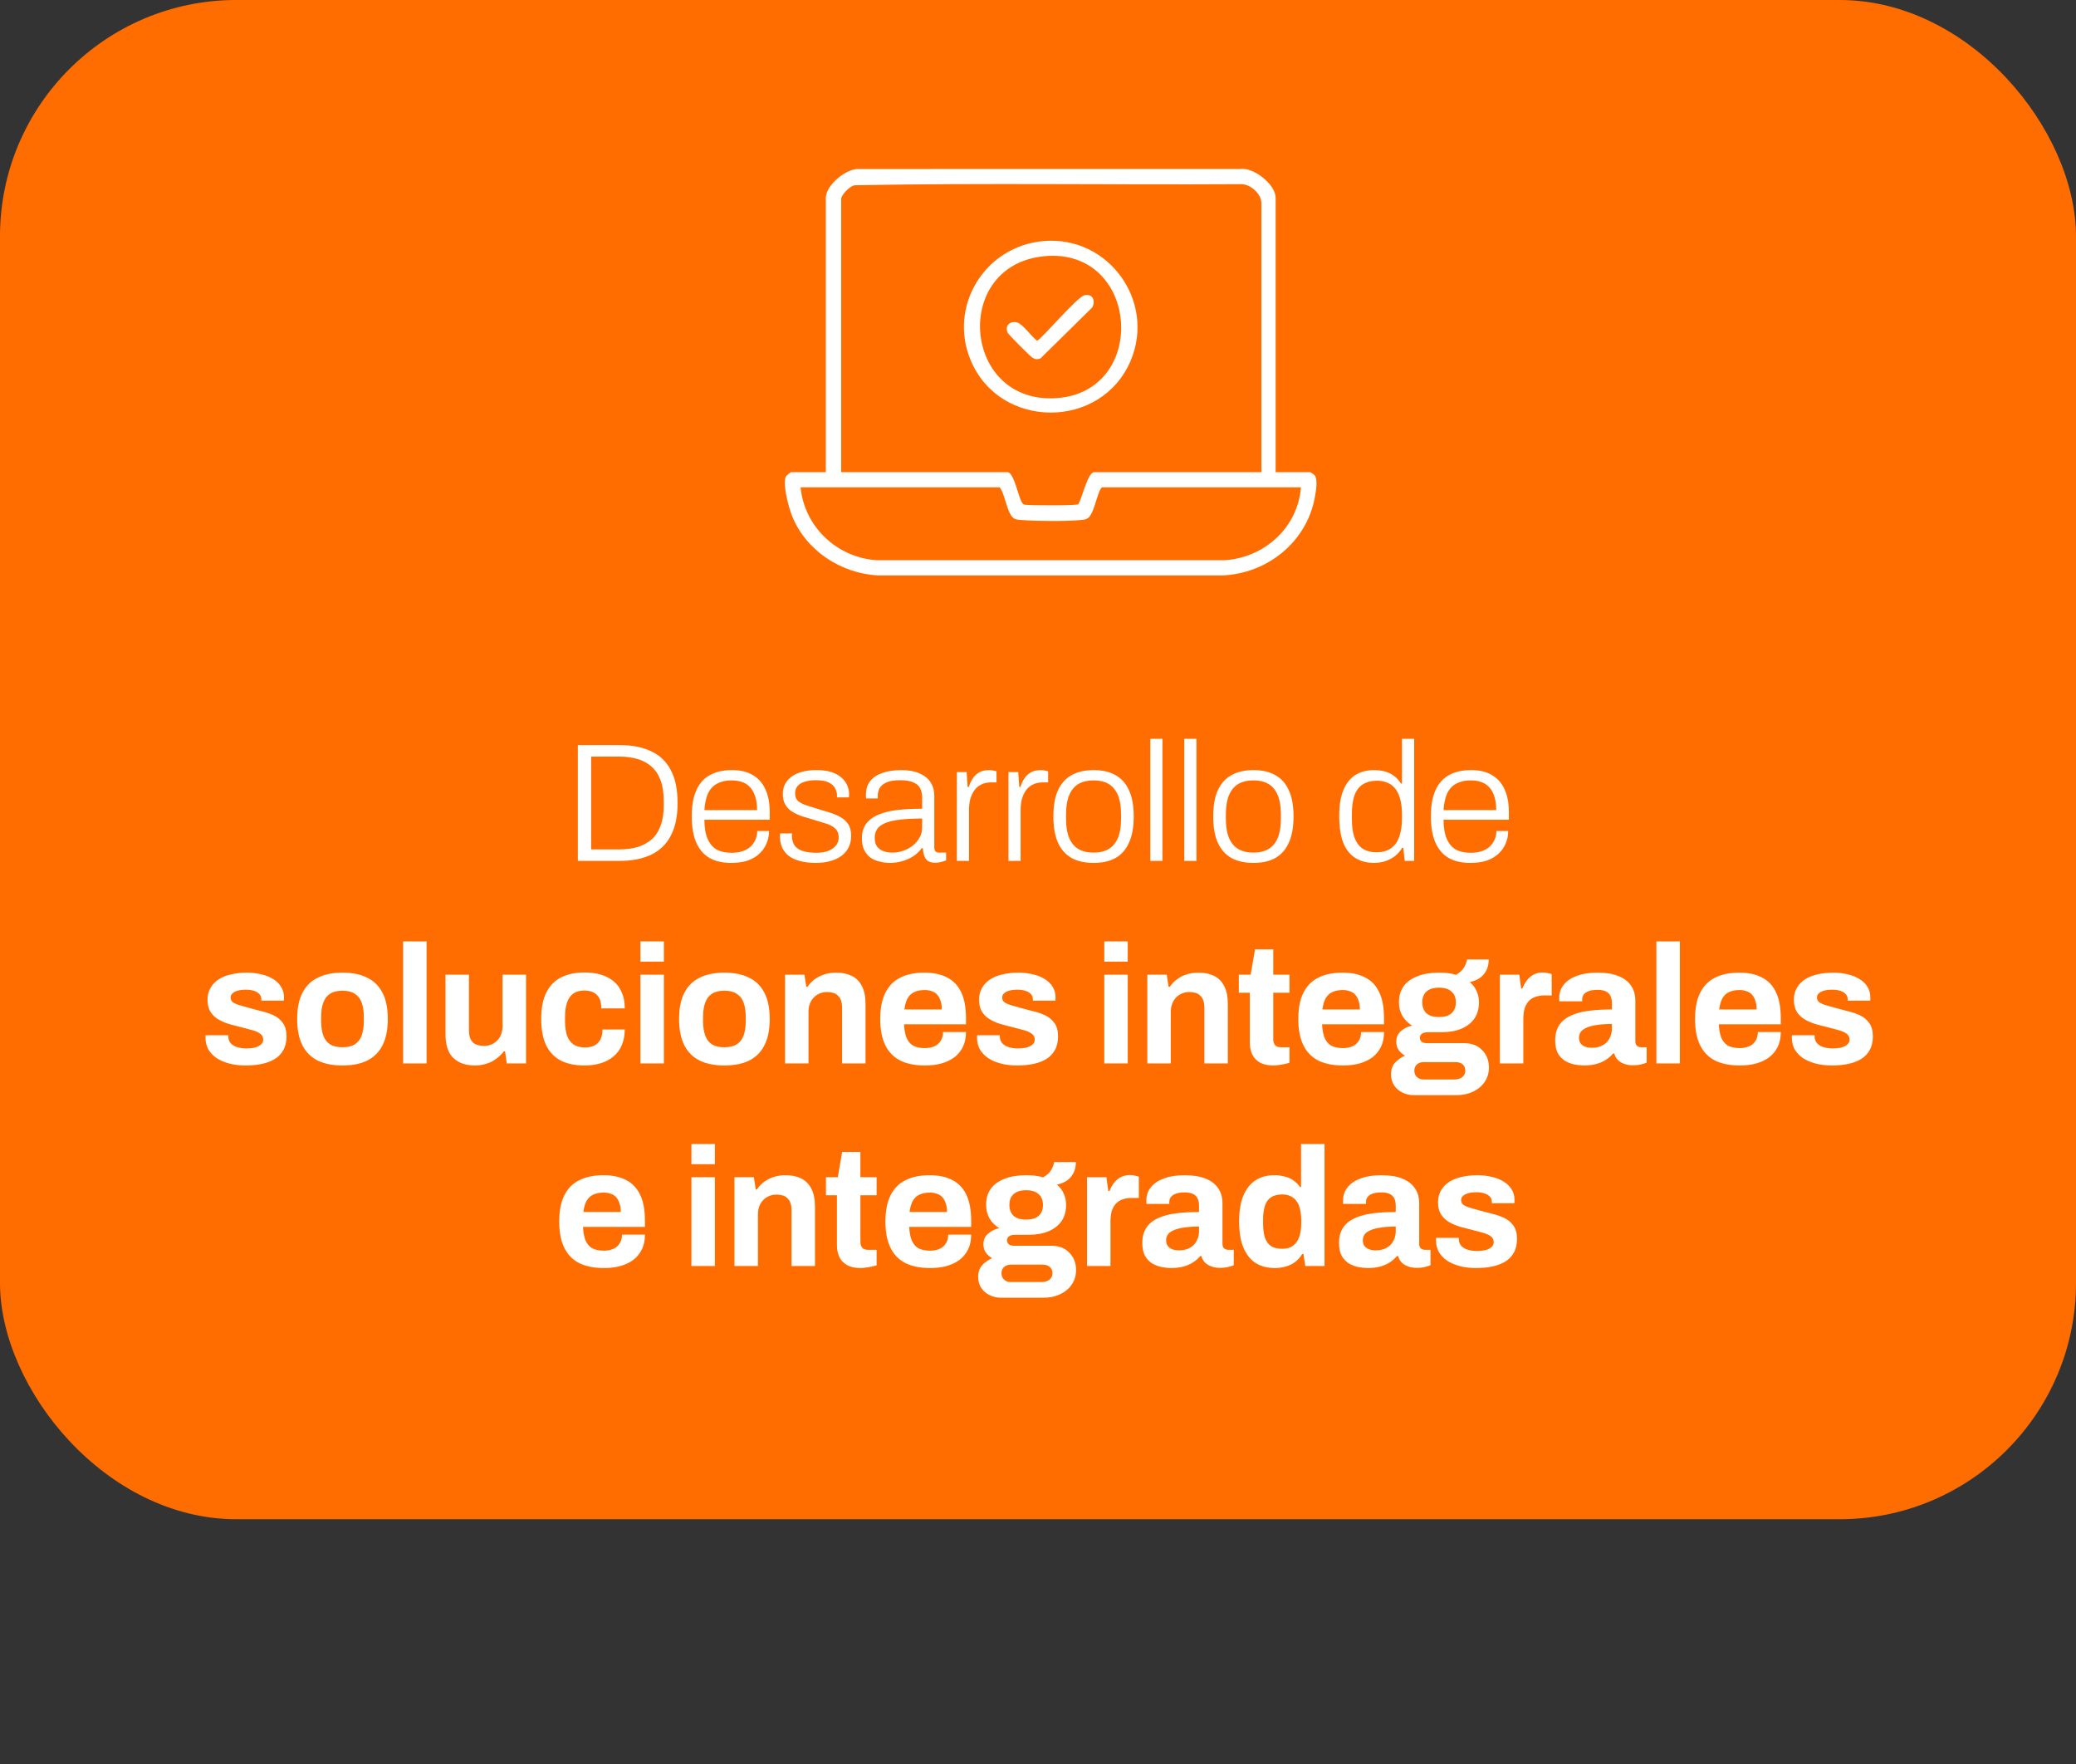
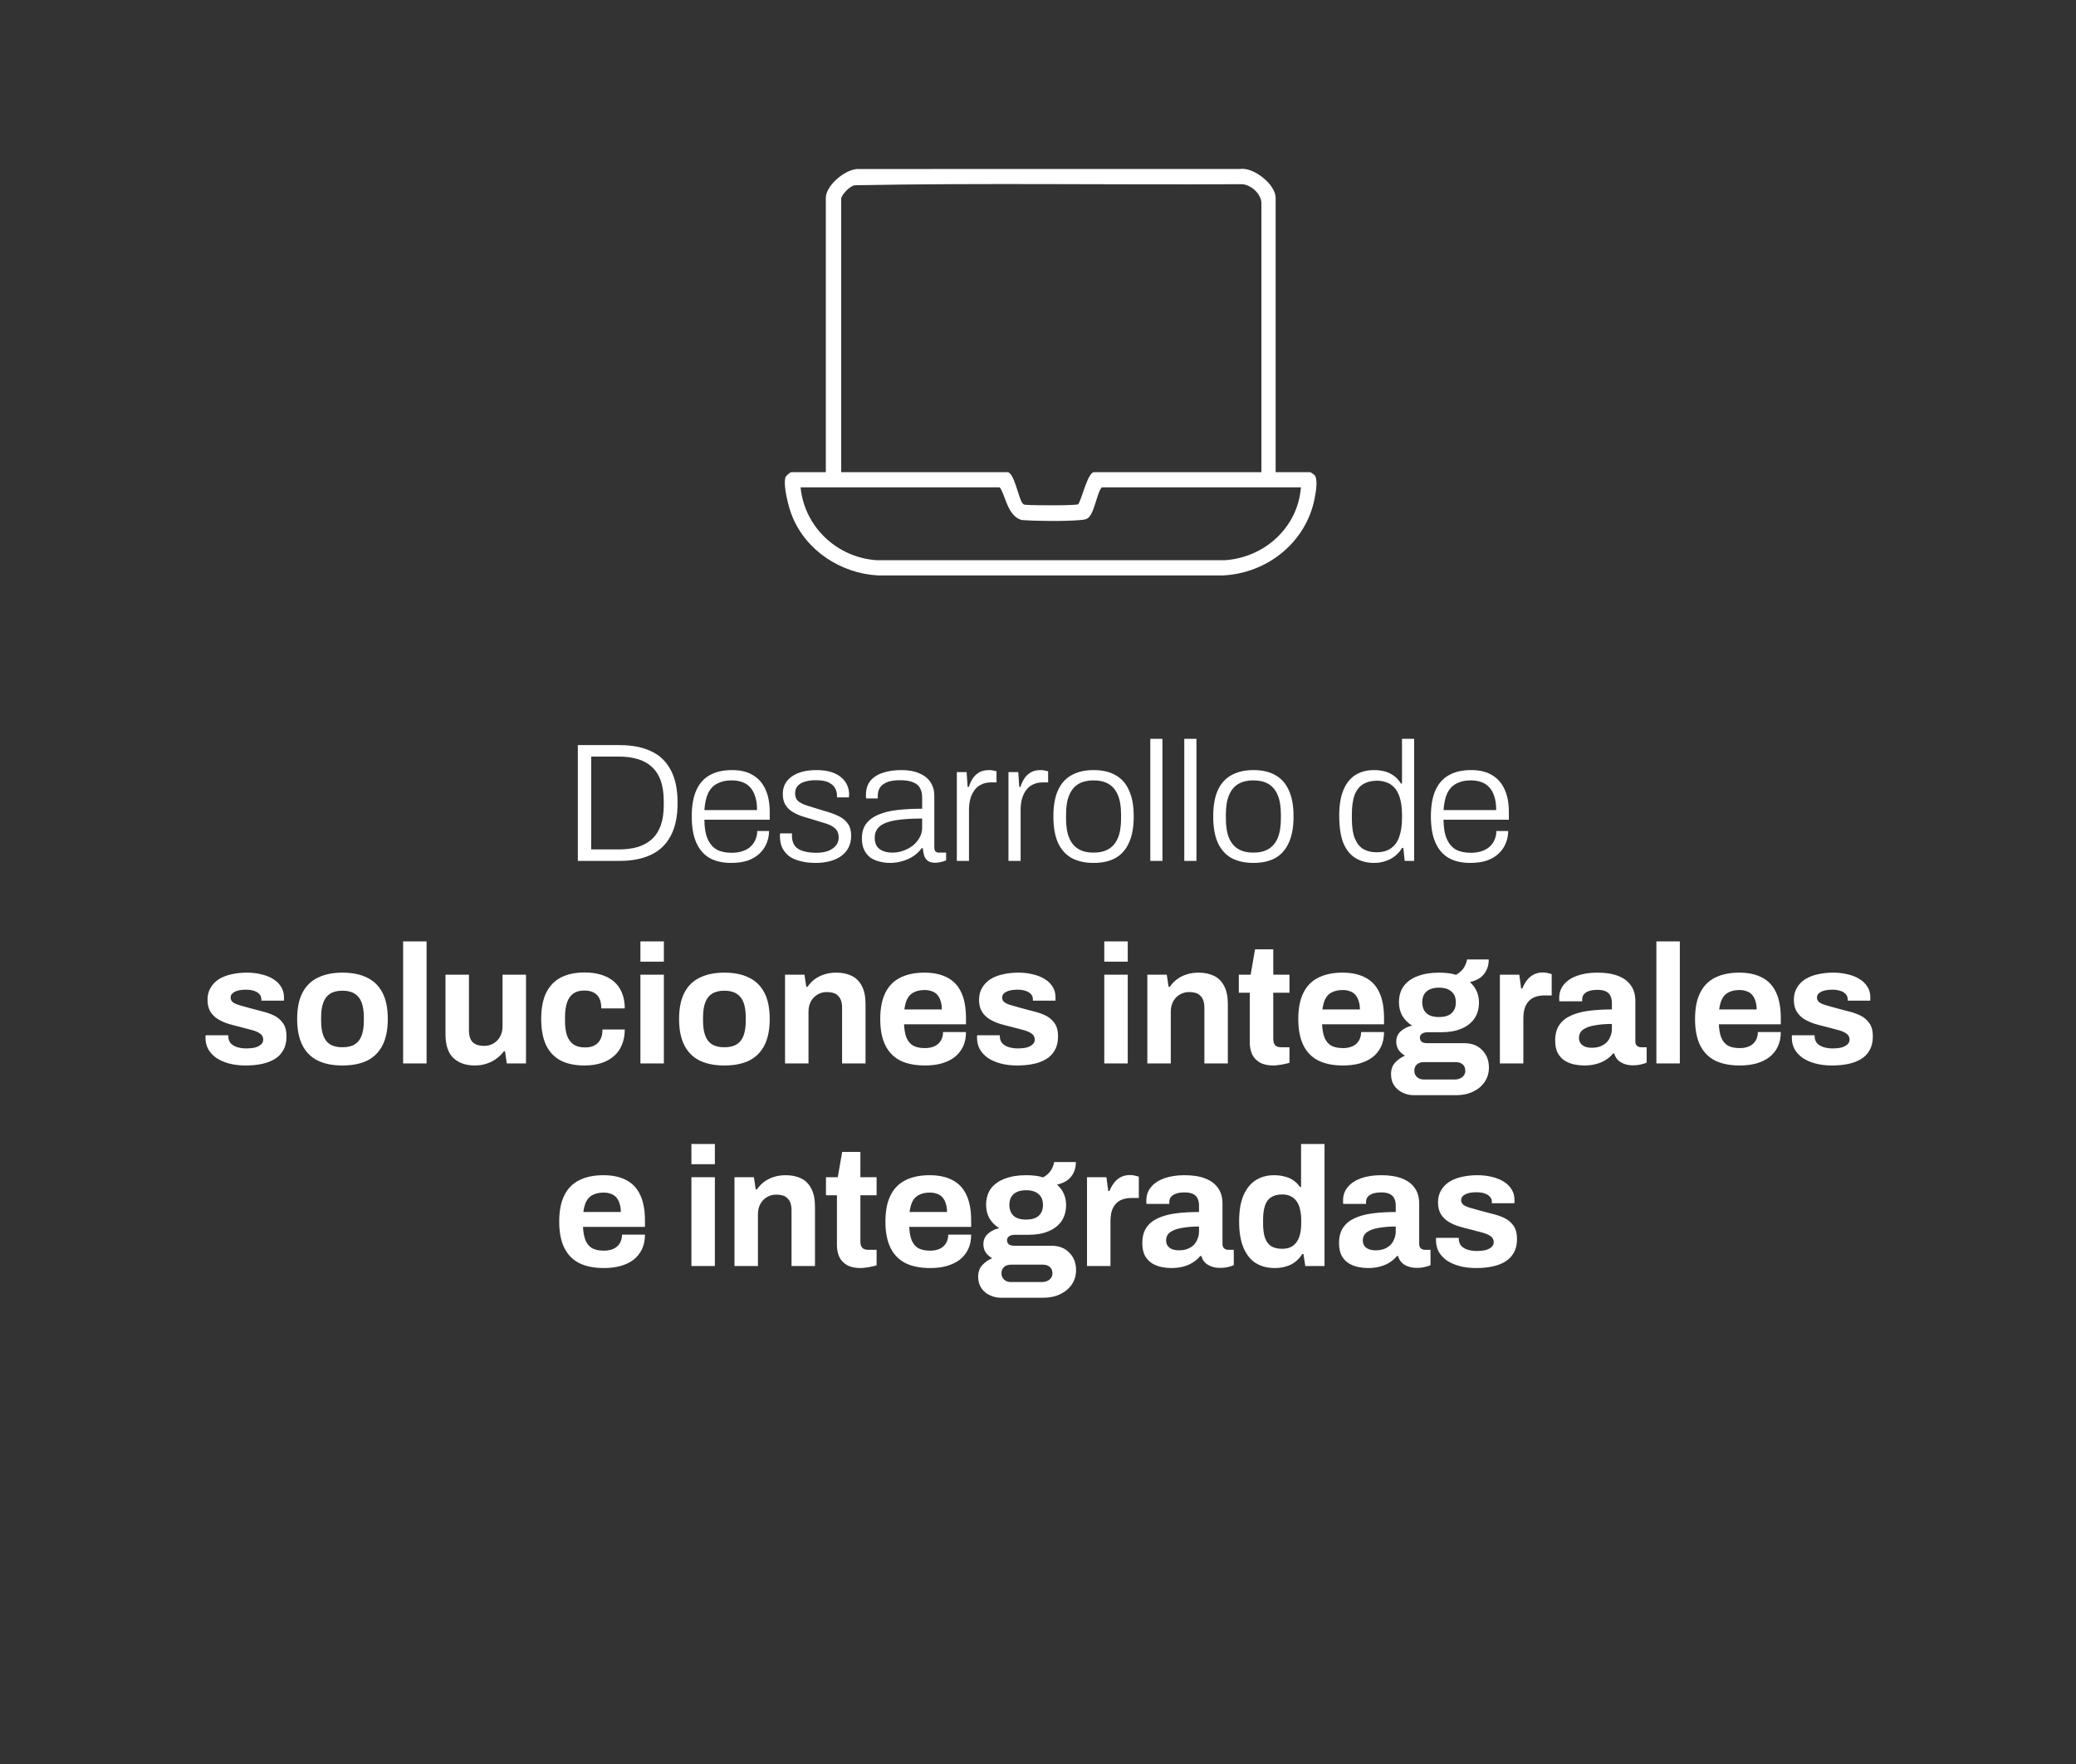
<svg xmlns="http://www.w3.org/2000/svg" width="246" height="209" viewBox="0 0 246 209" fill="none">
  <rect x="0" y="0" width="246" height="209" fill="#333333" stroke="none" />
-   <rect width="246" height="180" rx="28" fill="#FF6D00" />
  <path d="M68.473 102V88.28H73.413C74.88 88.28 76.12 88.52 77.133 89C78.16 89.467 78.94 90.207 79.473 91.22C80.02 92.22 80.293 93.527 80.293 95.14C80.293 96.727 80.02 98.027 79.473 99.04C78.94 100.053 78.16 100.8 77.133 101.28C76.12 101.76 74.88 102 73.413 102H68.473ZM70.053 100.64H73.353C74.166 100.64 74.9 100.547 75.553 100.36C76.207 100.16 76.766 99.853 77.233 99.44C77.7 99.013 78.053 98.467 78.293 97.8C78.533 97.133 78.653 96.327 78.653 95.38V94.96C78.653 93.987 78.533 93.167 78.293 92.5C78.053 91.82 77.7 91.273 77.233 90.86C76.78 90.433 76.227 90.127 75.573 89.94C74.92 89.74 74.18 89.64 73.353 89.64H70.053V100.64ZM86.629 102.24C85.629 102.24 84.783 102.047 84.089 101.66C83.396 101.26 82.869 100.653 82.509 99.84C82.149 99.027 81.969 97.993 81.969 96.74C81.969 95.473 82.149 94.44 82.509 93.64C82.869 92.827 83.403 92.227 84.109 91.84C84.816 91.44 85.696 91.24 86.749 91.24C87.723 91.24 88.536 91.433 89.189 91.82C89.856 92.207 90.356 92.767 90.689 93.5C91.036 94.233 91.209 95.133 91.209 96.2V97.12H83.469C83.469 98.04 83.596 98.793 83.849 99.38C84.103 99.967 84.463 100.393 84.929 100.66C85.409 100.913 85.996 101.04 86.689 101.04C87.196 101.04 87.636 100.973 88.009 100.84C88.396 100.707 88.709 100.527 88.949 100.3C89.203 100.06 89.396 99.78 89.529 99.46C89.663 99.14 89.729 98.807 89.729 98.46H91.129C91.129 98.98 91.029 99.473 90.829 99.94C90.643 100.393 90.363 100.793 89.989 101.14C89.629 101.487 89.169 101.76 88.609 101.96C88.049 102.147 87.389 102.24 86.629 102.24ZM83.469 95.98H89.709C89.709 95.313 89.629 94.76 89.469 94.32C89.323 93.867 89.116 93.507 88.849 93.24C88.583 92.96 88.263 92.76 87.889 92.64C87.529 92.52 87.123 92.46 86.669 92.46C86.016 92.46 85.456 92.587 84.989 92.84C84.523 93.08 84.163 93.46 83.909 93.98C83.669 94.5 83.523 95.167 83.469 95.98ZM96.66 102.24C95.966 102.24 95.353 102.167 94.82 102.02C94.286 101.887 93.84 101.687 93.48 101.42C93.133 101.14 92.866 100.807 92.68 100.42C92.506 100.033 92.42 99.587 92.42 99.08C92.42 99.027 92.42 98.973 92.42 98.92C92.42 98.853 92.426 98.793 92.44 98.74H93.86C93.846 98.807 93.84 98.867 93.84 98.92C93.84 98.96 93.84 99 93.84 99.04C93.853 99.56 93.98 99.967 94.22 100.26C94.46 100.54 94.8 100.74 95.24 100.86C95.68 100.98 96.186 101.04 96.76 101.04C97.253 101.04 97.693 100.973 98.08 100.84C98.48 100.693 98.793 100.487 99.02 100.22C99.26 99.953 99.38 99.627 99.38 99.24C99.38 98.747 99.226 98.373 98.92 98.12C98.626 97.867 98.24 97.673 97.76 97.54C97.28 97.393 96.78 97.24 96.26 97.08C95.833 96.96 95.413 96.833 95 96.7C94.586 96.553 94.206 96.373 93.86 96.16C93.526 95.947 93.26 95.673 93.06 95.34C92.86 95.007 92.76 94.587 92.76 94.08C92.76 93.64 92.846 93.247 93.02 92.9C93.206 92.553 93.466 92.26 93.8 92.02C94.146 91.767 94.566 91.573 95.06 91.44C95.553 91.307 96.113 91.24 96.74 91.24C97.433 91.24 98.026 91.32 98.52 91.48C99.013 91.64 99.413 91.86 99.72 92.14C100.026 92.407 100.253 92.713 100.4 93.06C100.546 93.393 100.62 93.747 100.62 94.12C100.62 94.173 100.613 94.233 100.6 94.3C100.6 94.367 100.6 94.427 100.6 94.48H99.18V94.22C99.18 93.94 99.106 93.667 98.96 93.4C98.826 93.133 98.58 92.907 98.22 92.72C97.873 92.533 97.353 92.44 96.66 92.44C96.246 92.44 95.886 92.48 95.58 92.56C95.286 92.627 95.033 92.727 94.82 92.86C94.62 92.993 94.466 93.16 94.36 93.36C94.266 93.547 94.22 93.767 94.22 94.02C94.22 94.407 94.34 94.707 94.58 94.92C94.833 95.12 95.16 95.287 95.56 95.42C95.96 95.54 96.386 95.673 96.84 95.82C97.293 95.953 97.753 96.093 98.22 96.24C98.7 96.387 99.14 96.567 99.54 96.78C99.94 96.993 100.26 97.28 100.5 97.64C100.74 97.987 100.86 98.447 100.86 99.02C100.86 99.553 100.753 100.027 100.54 100.44C100.326 100.84 100.033 101.173 99.66 101.44C99.286 101.707 98.84 101.907 98.32 102.04C97.813 102.173 97.26 102.24 96.66 102.24ZM105.452 102.24C105.039 102.24 104.632 102.187 104.232 102.08C103.832 101.987 103.472 101.833 103.152 101.62C102.845 101.393 102.599 101.093 102.412 100.72C102.225 100.347 102.132 99.887 102.132 99.34C102.132 98.62 102.305 98.033 102.652 97.58C103.012 97.113 103.512 96.753 104.152 96.5C104.792 96.233 105.545 96.053 106.412 95.96C107.292 95.867 108.245 95.82 109.272 95.82V94.48C109.272 94.053 109.192 93.693 109.032 93.4C108.885 93.093 108.619 92.86 108.232 92.7C107.859 92.527 107.325 92.44 106.632 92.44C105.965 92.44 105.439 92.527 105.052 92.7C104.665 92.873 104.392 93.1 104.232 93.38C104.085 93.647 104.012 93.947 104.012 94.28V94.6H102.632C102.619 94.533 102.612 94.467 102.612 94.4C102.612 94.333 102.612 94.253 102.612 94.16C102.612 93.493 102.785 92.947 103.132 92.52C103.479 92.093 103.972 91.773 104.612 91.56C105.252 91.347 105.985 91.24 106.812 91.24C107.652 91.24 108.359 91.367 108.932 91.62C109.505 91.86 109.945 92.207 110.252 92.66C110.559 93.113 110.712 93.66 110.712 94.3V100.34C110.712 100.593 110.759 100.773 110.852 100.88C110.959 100.973 111.099 101.02 111.272 101.02H112.112V101.94C111.912 102.02 111.699 102.087 111.472 102.14C111.259 102.193 111.032 102.22 110.792 102.22C110.445 102.22 110.165 102.147 109.952 102C109.752 101.853 109.605 101.647 109.512 101.38C109.432 101.113 109.379 100.82 109.352 100.5H109.212C108.959 100.86 108.632 101.173 108.232 101.44C107.845 101.693 107.419 101.887 106.952 102.02C106.485 102.167 105.985 102.24 105.452 102.24ZM105.752 101.02C106.192 101.02 106.619 100.947 107.032 100.8C107.445 100.653 107.819 100.453 108.152 100.2C108.485 99.933 108.752 99.62 108.952 99.26C109.165 98.9 109.272 98.5 109.272 98.06V96.98C108.032 96.98 106.992 97.047 106.152 97.18C105.325 97.313 104.699 97.547 104.272 97.88C103.859 98.213 103.652 98.68 103.652 99.28C103.652 99.68 103.739 100.013 103.912 100.28C104.099 100.533 104.352 100.72 104.672 100.84C104.992 100.96 105.352 101.02 105.752 101.02ZM113.383 102V91.48H114.543L114.663 93.24H114.803C114.897 92.92 115.037 92.607 115.223 92.3C115.41 91.993 115.663 91.74 115.983 91.54C116.303 91.34 116.71 91.24 117.203 91.24C117.39 91.24 117.563 91.26 117.723 91.3C117.883 91.327 118.003 91.353 118.083 91.38V92.7H117.463C116.997 92.7 116.597 92.787 116.263 92.96C115.93 93.12 115.657 93.353 115.443 93.66C115.23 93.967 115.07 94.32 114.963 94.72C114.87 95.107 114.823 95.513 114.823 95.94V102H113.383ZM119.501 102V91.48H120.661L120.781 93.24H120.921C121.014 92.92 121.154 92.607 121.341 92.3C121.528 91.993 121.781 91.74 122.101 91.54C122.421 91.34 122.828 91.24 123.321 91.24C123.508 91.24 123.681 91.26 123.841 91.3C124.001 91.327 124.121 91.353 124.201 91.38V92.7H123.581C123.114 92.7 122.714 92.787 122.381 92.96C122.048 93.12 121.774 93.353 121.561 93.66C121.348 93.967 121.188 94.32 121.081 94.72C120.988 95.107 120.941 95.513 120.941 95.94V102H119.501ZM129.583 102.24C128.57 102.24 127.703 102.047 126.983 101.66C126.277 101.26 125.737 100.653 125.363 99.84C125.003 99.027 124.823 97.993 124.823 96.74C124.823 95.473 125.003 94.44 125.363 93.64C125.737 92.827 126.277 92.227 126.983 91.84C127.703 91.44 128.57 91.24 129.583 91.24C130.623 91.24 131.49 91.44 132.183 91.84C132.89 92.227 133.423 92.827 133.783 93.64C134.157 94.44 134.343 95.473 134.343 96.74C134.343 97.993 134.157 99.027 133.783 99.84C133.423 100.653 132.89 101.26 132.183 101.66C131.49 102.047 130.623 102.24 129.583 102.24ZM129.583 101.02C130.29 101.02 130.883 100.88 131.363 100.6C131.843 100.32 132.21 99.887 132.463 99.3C132.717 98.7 132.843 97.927 132.843 96.98V96.5C132.843 95.553 132.717 94.787 132.463 94.2C132.21 93.6 131.843 93.16 131.363 92.88C130.883 92.6 130.29 92.46 129.583 92.46C128.877 92.46 128.283 92.6 127.803 92.88C127.323 93.16 126.957 93.6 126.703 94.2C126.45 94.787 126.323 95.553 126.323 96.5V96.98C126.323 97.927 126.45 98.7 126.703 99.3C126.957 99.887 127.323 100.32 127.803 100.6C128.283 100.88 128.877 101.02 129.583 101.02ZM136.306 102V87.54H137.746V102H136.306ZM140.334 102V87.54H141.774V102H140.334ZM148.522 102.24C147.509 102.24 146.642 102.047 145.922 101.66C145.215 101.26 144.675 100.653 144.302 99.84C143.942 99.027 143.762 97.993 143.762 96.74C143.762 95.473 143.942 94.44 144.302 93.64C144.675 92.827 145.215 92.227 145.922 91.84C146.642 91.44 147.509 91.24 148.522 91.24C149.562 91.24 150.429 91.44 151.122 91.84C151.829 92.227 152.362 92.827 152.722 93.64C153.095 94.44 153.282 95.473 153.282 96.74C153.282 97.993 153.095 99.027 152.722 99.84C152.362 100.653 151.829 101.26 151.122 101.66C150.429 102.047 149.562 102.24 148.522 102.24ZM148.522 101.02C149.229 101.02 149.822 100.88 150.302 100.6C150.782 100.32 151.149 99.887 151.402 99.3C151.655 98.7 151.782 97.927 151.782 96.98V96.5C151.782 95.553 151.655 94.787 151.402 94.2C151.149 93.6 150.782 93.16 150.302 92.88C149.822 92.6 149.229 92.46 148.522 92.46C147.815 92.46 147.222 92.6 146.742 92.88C146.262 93.16 145.895 93.6 145.642 94.2C145.389 94.787 145.262 95.553 145.262 96.5V96.98C145.262 97.927 145.389 98.7 145.642 99.3C145.895 99.887 146.262 100.32 146.742 100.6C147.222 100.88 147.815 101.02 148.522 101.02ZM162.853 102.24C161.986 102.24 161.239 102.047 160.613 101.66C159.986 101.273 159.506 100.673 159.173 99.86C158.853 99.033 158.693 97.96 158.693 96.64C158.693 95.4 158.859 94.387 159.193 93.6C159.526 92.8 159.999 92.207 160.613 91.82C161.239 91.433 161.973 91.24 162.813 91.24C163.266 91.24 163.693 91.293 164.093 91.4C164.493 91.507 164.853 91.68 165.173 91.92C165.493 92.147 165.773 92.453 166.013 92.84H166.133V87.54H167.573V102H166.453L166.293 100.46H166.153C165.779 101.06 165.299 101.507 164.713 101.8C164.139 102.093 163.519 102.24 162.853 102.24ZM163.093 100.98C163.813 100.98 164.393 100.82 164.833 100.5C165.286 100.18 165.613 99.72 165.813 99.12C166.026 98.52 166.133 97.787 166.133 96.92V96.56C166.133 95.733 166.046 95.053 165.873 94.52C165.713 93.987 165.486 93.573 165.193 93.28C164.913 92.987 164.599 92.787 164.253 92.68C163.906 92.56 163.553 92.5 163.193 92.5C162.526 92.5 161.966 92.64 161.513 92.92C161.073 93.187 160.739 93.613 160.513 94.2C160.299 94.787 160.193 95.553 160.193 96.5V97C160.193 97.987 160.313 98.773 160.553 99.36C160.793 99.933 161.126 100.347 161.553 100.6C161.993 100.853 162.506 100.98 163.093 100.98ZM174.216 102.24C173.216 102.24 172.37 102.047 171.676 101.66C170.983 101.26 170.456 100.653 170.096 99.84C169.736 99.027 169.556 97.993 169.556 96.74C169.556 95.473 169.736 94.44 170.096 93.64C170.456 92.827 170.99 92.227 171.696 91.84C172.403 91.44 173.283 91.24 174.336 91.24C175.31 91.24 176.123 91.433 176.776 91.82C177.443 92.207 177.943 92.767 178.276 93.5C178.623 94.233 178.796 95.133 178.796 96.2V97.12H171.056C171.056 98.04 171.183 98.793 171.436 99.38C171.69 99.967 172.05 100.393 172.516 100.66C172.996 100.913 173.583 101.04 174.276 101.04C174.783 101.04 175.223 100.973 175.596 100.84C175.983 100.707 176.296 100.527 176.536 100.3C176.79 100.06 176.983 99.78 177.116 99.46C177.25 99.14 177.316 98.807 177.316 98.46H178.716C178.716 98.98 178.616 99.473 178.416 99.94C178.23 100.393 177.95 100.793 177.576 101.14C177.216 101.487 176.756 101.76 176.196 101.96C175.636 102.147 174.976 102.24 174.216 102.24ZM171.056 95.98H177.296C177.296 95.313 177.216 94.76 177.056 94.32C176.91 93.867 176.703 93.507 176.436 93.24C176.17 92.96 175.85 92.76 175.476 92.64C175.116 92.52 174.71 92.46 174.256 92.46C173.603 92.46 173.043 92.587 172.576 92.84C172.11 93.08 171.75 93.46 171.496 93.98C171.256 94.5 171.11 95.167 171.056 95.98ZM29.109 126.24C28.376 126.24 27.716 126.16 27.129 126C26.543 125.84 26.043 125.62 25.629 125.34C25.216 125.047 24.896 124.7 24.669 124.3C24.456 123.9 24.349 123.447 24.349 122.94C24.349 122.887 24.349 122.833 24.349 122.78C24.349 122.727 24.356 122.687 24.369 122.66H27.049C27.049 122.687 27.049 122.713 27.049 122.74C27.049 122.767 27.049 122.793 27.049 122.82C27.063 123.153 27.169 123.427 27.369 123.64C27.569 123.84 27.829 123.987 28.149 124.08C28.483 124.173 28.829 124.22 29.189 124.22C29.509 124.22 29.816 124.193 30.109 124.14C30.416 124.073 30.669 123.96 30.869 123.8C31.083 123.64 31.189 123.433 31.189 123.18C31.189 122.86 31.056 122.613 30.789 122.44C30.536 122.267 30.196 122.127 29.769 122.02C29.356 121.913 28.903 121.793 28.409 121.66C27.956 121.553 27.503 121.433 27.049 121.3C26.596 121.153 26.183 120.967 25.809 120.74C25.449 120.513 25.156 120.22 24.929 119.86C24.703 119.487 24.589 119.02 24.589 118.46C24.589 117.913 24.709 117.44 24.949 117.04C25.189 116.627 25.516 116.287 25.929 116.02C26.356 115.753 26.849 115.56 27.409 115.44C27.983 115.307 28.596 115.24 29.249 115.24C29.863 115.24 30.436 115.307 30.969 115.44C31.503 115.56 31.969 115.747 32.369 116C32.769 116.24 33.083 116.547 33.309 116.92C33.536 117.28 33.649 117.687 33.649 118.14C33.649 118.233 33.649 118.32 33.649 118.4C33.649 118.48 33.643 118.533 33.629 118.56H30.969V118.4C30.969 118.16 30.896 117.96 30.749 117.8C30.603 117.627 30.389 117.493 30.109 117.4C29.843 117.307 29.516 117.26 29.129 117.26C28.863 117.26 28.616 117.28 28.389 117.32C28.176 117.36 27.989 117.42 27.829 117.5C27.669 117.58 27.543 117.68 27.449 117.8C27.369 117.907 27.329 118.04 27.329 118.2C27.329 118.427 27.423 118.613 27.609 118.76C27.809 118.893 28.069 119.007 28.389 119.1C28.709 119.193 29.063 119.293 29.449 119.4C29.929 119.533 30.429 119.667 30.949 119.8C31.483 119.92 31.976 120.087 32.429 120.3C32.883 120.513 33.249 120.82 33.529 121.22C33.809 121.607 33.949 122.133 33.949 122.8C33.949 123.44 33.823 123.98 33.569 124.42C33.329 124.86 32.989 125.213 32.549 125.48C32.109 125.747 31.596 125.94 31.009 126.06C30.423 126.18 29.789 126.24 29.109 126.24ZM40.573 126.24C39.426 126.24 38.453 126.047 37.653 125.66C36.853 125.26 36.246 124.653 35.833 123.84C35.419 123.013 35.213 121.98 35.213 120.74C35.213 119.473 35.419 118.44 35.833 117.64C36.246 116.827 36.853 116.227 37.653 115.84C38.453 115.44 39.426 115.24 40.573 115.24C41.746 115.24 42.726 115.44 43.513 115.84C44.313 116.227 44.919 116.827 45.333 117.64C45.746 118.44 45.953 119.473 45.953 120.74C45.953 121.98 45.746 123.013 45.333 123.84C44.919 124.653 44.313 125.26 43.513 125.66C42.726 126.047 41.746 126.24 40.573 126.24ZM40.573 124.08C41.186 124.08 41.673 123.967 42.033 123.74C42.406 123.513 42.679 123.167 42.853 122.7C43.026 122.233 43.113 121.66 43.113 120.98V120.5C43.113 119.82 43.026 119.247 42.853 118.78C42.679 118.313 42.406 117.967 42.033 117.74C41.673 117.5 41.186 117.38 40.573 117.38C39.973 117.38 39.486 117.5 39.113 117.74C38.753 117.967 38.486 118.313 38.313 118.78C38.139 119.247 38.053 119.82 38.053 120.5V120.98C38.053 121.66 38.139 122.233 38.313 122.7C38.486 123.167 38.753 123.513 39.113 123.74C39.486 123.967 39.973 124.08 40.573 124.08ZM47.768 126V111.54H50.548V126H47.768ZM56.27 126.24C55.204 126.24 54.357 125.947 53.73 125.36C53.104 124.773 52.79 123.827 52.79 122.52V115.48H55.57V122.06C55.57 122.407 55.61 122.7 55.69 122.94C55.77 123.167 55.884 123.353 56.03 123.5C56.19 123.647 56.384 123.753 56.61 123.82C56.837 123.887 57.09 123.92 57.37 123.92C57.784 123.92 58.157 123.82 58.49 123.62C58.824 123.42 59.084 123.147 59.27 122.8C59.457 122.44 59.55 122.04 59.55 121.6V115.48H62.33V126H60.05L59.85 124.56H59.71C59.457 124.893 59.157 125.187 58.81 125.44C58.477 125.693 58.097 125.887 57.67 126.02C57.244 126.167 56.777 126.24 56.27 126.24ZM69.272 126.24C68.152 126.24 67.212 126.047 66.452 125.66C65.692 125.26 65.112 124.653 64.712 123.84C64.325 123.013 64.132 121.98 64.132 120.74C64.132 119.473 64.325 118.44 64.712 117.64C65.112 116.827 65.692 116.22 66.452 115.82C67.225 115.42 68.165 115.22 69.272 115.22C69.992 115.22 70.639 115.307 71.212 115.48C71.799 115.653 72.305 115.92 72.732 116.28C73.159 116.64 73.479 117.087 73.692 117.62C73.919 118.14 74.032 118.76 74.032 119.48H71.252C71.252 119 71.179 118.607 71.032 118.3C70.885 117.993 70.659 117.76 70.352 117.6C70.059 117.44 69.685 117.36 69.232 117.36C68.699 117.36 68.265 117.48 67.932 117.72C67.599 117.96 67.352 118.313 67.192 118.78C67.032 119.247 66.952 119.827 66.952 120.52V120.98C66.952 121.66 67.032 122.233 67.192 122.7C67.365 123.167 67.625 123.52 67.972 123.76C68.319 123.987 68.772 124.1 69.332 124.1C69.785 124.1 70.159 124.02 70.452 123.86C70.759 123.7 70.992 123.46 71.152 123.14C71.312 122.82 71.392 122.433 71.392 121.98H74.032C74.032 122.66 73.919 123.267 73.692 123.8C73.479 124.333 73.159 124.78 72.732 125.14C72.319 125.5 71.819 125.773 71.232 125.96C70.645 126.147 69.992 126.24 69.272 126.24ZM75.887 113.94V111.54H78.667V113.94H75.887ZM75.887 126V115.48H78.667V126H75.887ZM85.829 126.24C84.682 126.24 83.709 126.047 82.909 125.66C82.109 125.26 81.502 124.653 81.089 123.84C80.675 123.013 80.469 121.98 80.469 120.74C80.469 119.473 80.675 118.44 81.089 117.64C81.502 116.827 82.109 116.227 82.909 115.84C83.709 115.44 84.682 115.24 85.829 115.24C87.002 115.24 87.982 115.44 88.769 115.84C89.569 116.227 90.175 116.827 90.589 117.64C91.002 118.44 91.209 119.473 91.209 120.74C91.209 121.98 91.002 123.013 90.589 123.84C90.175 124.653 89.569 125.26 88.769 125.66C87.982 126.047 87.002 126.24 85.829 126.24ZM85.829 124.08C86.442 124.08 86.929 123.967 87.289 123.74C87.662 123.513 87.936 123.167 88.109 122.7C88.282 122.233 88.369 121.66 88.369 120.98V120.5C88.369 119.82 88.282 119.247 88.109 118.78C87.936 118.313 87.662 117.967 87.289 117.74C86.929 117.5 86.442 117.38 85.829 117.38C85.229 117.38 84.742 117.5 84.369 117.74C84.009 117.967 83.742 118.313 83.569 118.78C83.395 119.247 83.309 119.82 83.309 120.5V120.98C83.309 121.66 83.395 122.233 83.569 122.7C83.742 123.167 84.009 123.513 84.369 123.74C84.742 123.967 85.229 124.08 85.829 124.08ZM93.025 126V115.48H95.325L95.544 116.92H95.684C95.924 116.573 96.211 116.273 96.544 116.02C96.891 115.767 97.278 115.573 97.704 115.44C98.131 115.307 98.598 115.24 99.105 115.24C99.798 115.24 100.404 115.367 100.924 115.62C101.444 115.873 101.844 116.273 102.124 116.82C102.418 117.367 102.564 118.08 102.564 118.96V126H99.784V119.4C99.784 119.067 99.745 118.787 99.665 118.56C99.585 118.32 99.465 118.127 99.305 117.98C99.158 117.82 98.971 117.707 98.745 117.64C98.518 117.573 98.264 117.54 97.984 117.54C97.571 117.54 97.198 117.64 96.865 117.84C96.531 118.04 96.271 118.313 96.085 118.66C95.898 119.007 95.805 119.407 95.805 119.86V126H93.025ZM109.606 126.24C108.446 126.24 107.472 126.047 106.686 125.66C105.899 125.26 105.306 124.653 104.906 123.84C104.506 123.027 104.306 121.993 104.306 120.74C104.306 119.473 104.506 118.44 104.906 117.64C105.306 116.827 105.892 116.227 106.666 115.84C107.452 115.44 108.412 115.24 109.546 115.24C110.612 115.24 111.512 115.433 112.246 115.82C112.979 116.193 113.532 116.78 113.906 117.58C114.279 118.367 114.466 119.387 114.466 120.64V121.36H107.126C107.152 121.973 107.246 122.493 107.406 122.92C107.579 123.347 107.839 123.667 108.186 123.88C108.546 124.08 109.019 124.18 109.606 124.18C109.926 124.18 110.212 124.14 110.466 124.06C110.732 123.98 110.959 123.86 111.146 123.7C111.332 123.54 111.479 123.34 111.586 123.1C111.692 122.86 111.746 122.587 111.746 122.28H114.466C114.466 122.947 114.346 123.527 114.106 124.02C113.866 124.513 113.532 124.927 113.106 125.26C112.679 125.58 112.166 125.827 111.566 126C110.979 126.16 110.326 126.24 109.606 126.24ZM107.166 119.6H111.606C111.606 119.2 111.552 118.853 111.446 118.56C111.352 118.267 111.219 118.027 111.046 117.84C110.872 117.653 110.659 117.52 110.406 117.44C110.166 117.347 109.892 117.3 109.586 117.3C109.079 117.3 108.652 117.387 108.306 117.56C107.972 117.72 107.712 117.973 107.526 118.32C107.352 118.653 107.232 119.08 107.166 119.6ZM120.535 126.24C119.802 126.24 119.142 126.16 118.555 126C117.969 125.84 117.469 125.62 117.055 125.34C116.642 125.047 116.322 124.7 116.095 124.3C115.882 123.9 115.775 123.447 115.775 122.94C115.775 122.887 115.775 122.833 115.775 122.78C115.775 122.727 115.782 122.687 115.795 122.66H118.475C118.475 122.687 118.475 122.713 118.475 122.74C118.475 122.767 118.475 122.793 118.475 122.82C118.489 123.153 118.595 123.427 118.795 123.64C118.995 123.84 119.255 123.987 119.575 124.08C119.909 124.173 120.255 124.22 120.615 124.22C120.935 124.22 121.242 124.193 121.535 124.14C121.842 124.073 122.095 123.96 122.295 123.8C122.509 123.64 122.615 123.433 122.615 123.18C122.615 122.86 122.482 122.613 122.215 122.44C121.962 122.267 121.622 122.127 121.195 122.02C120.782 121.913 120.329 121.793 119.835 121.66C119.382 121.553 118.929 121.433 118.475 121.3C118.022 121.153 117.609 120.967 117.235 120.74C116.875 120.513 116.582 120.22 116.355 119.86C116.129 119.487 116.015 119.02 116.015 118.46C116.015 117.913 116.135 117.44 116.375 117.04C116.615 116.627 116.942 116.287 117.355 116.02C117.782 115.753 118.275 115.56 118.835 115.44C119.409 115.307 120.022 115.24 120.675 115.24C121.289 115.24 121.862 115.307 122.395 115.44C122.929 115.56 123.395 115.747 123.795 116C124.195 116.24 124.509 116.547 124.735 116.92C124.962 117.28 125.075 117.687 125.075 118.14C125.075 118.233 125.075 118.32 125.075 118.4C125.075 118.48 125.069 118.533 125.055 118.56H122.395V118.4C122.395 118.16 122.322 117.96 122.175 117.8C122.029 117.627 121.815 117.493 121.535 117.4C121.269 117.307 120.942 117.26 120.555 117.26C120.289 117.26 120.042 117.28 119.815 117.32C119.602 117.36 119.415 117.42 119.255 117.5C119.095 117.58 118.969 117.68 118.875 117.8C118.795 117.907 118.755 118.04 118.755 118.2C118.755 118.427 118.849 118.613 119.035 118.76C119.235 118.893 119.495 119.007 119.815 119.1C120.135 119.193 120.489 119.293 120.875 119.4C121.355 119.533 121.855 119.667 122.375 119.8C122.909 119.92 123.402 120.087 123.855 120.3C124.309 120.513 124.675 120.82 124.955 121.22C125.235 121.607 125.375 122.133 125.375 122.8C125.375 123.44 125.249 123.98 124.995 124.42C124.755 124.86 124.415 125.213 123.975 125.48C123.535 125.747 123.022 125.94 122.435 126.06C121.849 126.18 121.215 126.24 120.535 126.24ZM130.854 113.94V111.54H133.634V113.94H130.854ZM130.854 126V115.48H133.634V126H130.854ZM135.956 126V115.48H138.256L138.476 116.92H138.616C138.856 116.573 139.143 116.273 139.476 116.02C139.823 115.767 140.21 115.573 140.636 115.44C141.063 115.307 141.53 115.24 142.036 115.24C142.73 115.24 143.336 115.367 143.856 115.62C144.376 115.873 144.776 116.273 145.056 116.82C145.35 117.367 145.496 118.08 145.496 118.96V126H142.716V119.4C142.716 119.067 142.676 118.787 142.596 118.56C142.516 118.32 142.396 118.127 142.236 117.98C142.09 117.82 141.903 117.707 141.676 117.64C141.45 117.573 141.196 117.54 140.916 117.54C140.503 117.54 140.13 117.64 139.796 117.84C139.463 118.04 139.203 118.313 139.016 118.66C138.83 119.007 138.736 119.407 138.736 119.86V126H135.956ZM150.898 126.24C150.231 126.24 149.691 126.12 149.278 125.88C148.864 125.64 148.564 125.32 148.378 124.92C148.191 124.507 148.098 124.053 148.098 123.56V117.62H146.798V115.48H148.198L148.718 112.48H150.878V115.48H152.798V117.62H150.878V123.1C150.878 123.42 150.951 123.667 151.098 123.84C151.244 124 151.484 124.08 151.818 124.08H152.798V125.92C152.638 125.973 152.451 126.02 152.238 126.06C152.024 126.113 151.798 126.153 151.558 126.18C151.318 126.22 151.098 126.24 150.898 126.24ZM159.144 126.24C157.984 126.24 157.01 126.047 156.224 125.66C155.437 125.26 154.844 124.653 154.444 123.84C154.044 123.027 153.844 121.993 153.844 120.74C153.844 119.473 154.044 118.44 154.444 117.64C154.844 116.827 155.43 116.227 156.204 115.84C156.99 115.44 157.95 115.24 159.084 115.24C160.15 115.24 161.05 115.433 161.784 115.82C162.517 116.193 163.07 116.78 163.444 117.58C163.817 118.367 164.004 119.387 164.004 120.64V121.36H156.664C156.69 121.973 156.784 122.493 156.944 122.92C157.117 123.347 157.377 123.667 157.724 123.88C158.084 124.08 158.557 124.18 159.144 124.18C159.464 124.18 159.75 124.14 160.004 124.06C160.27 123.98 160.497 123.86 160.684 123.7C160.87 123.54 161.017 123.34 161.124 123.1C161.23 122.86 161.284 122.587 161.284 122.28H164.004C164.004 122.947 163.884 123.527 163.644 124.02C163.404 124.513 163.07 124.927 162.644 125.26C162.217 125.58 161.704 125.827 161.104 126C160.517 126.16 159.864 126.24 159.144 126.24ZM156.704 119.6H161.144C161.144 119.2 161.09 118.853 160.984 118.56C160.89 118.267 160.757 118.027 160.584 117.84C160.41 117.653 160.197 117.52 159.944 117.44C159.704 117.347 159.43 117.3 159.124 117.3C158.617 117.3 158.19 117.387 157.844 117.56C157.51 117.72 157.25 117.973 157.064 118.32C156.89 118.653 156.77 119.08 156.704 119.6ZM167.533 129.76C167.067 129.76 166.627 129.66 166.213 129.46C165.8 129.273 165.467 128.993 165.213 128.62C164.96 128.247 164.833 127.8 164.833 127.28C164.833 126.693 165 126.227 165.333 125.88C165.68 125.52 166.067 125.253 166.493 125.08C166.187 124.907 165.933 124.68 165.733 124.4C165.547 124.12 165.453 123.793 165.453 123.42C165.453 122.9 165.64 122.48 166.013 122.16C166.4 121.827 166.84 121.613 167.333 121.52C166.84 121.213 166.453 120.827 166.173 120.36C165.907 119.88 165.773 119.347 165.773 118.76C165.773 118 165.96 117.36 166.333 116.84C166.72 116.32 167.267 115.927 167.973 115.66C168.693 115.38 169.54 115.24 170.513 115.24C170.9 115.24 171.26 115.26 171.593 115.3C171.94 115.34 172.253 115.407 172.533 115.5C173.027 115.207 173.36 114.887 173.533 114.54C173.72 114.18 173.82 113.893 173.833 113.68H176.413C176.413 114.173 176.32 114.6 176.133 114.96C175.96 115.32 175.707 115.62 175.373 115.86C175.04 116.087 174.64 116.253 174.173 116.36C174.52 116.653 174.787 117.007 174.973 117.42C175.16 117.833 175.253 118.28 175.253 118.76C175.253 119.507 175.073 120.147 174.713 120.68C174.353 121.2 173.84 121.6 173.173 121.88C172.52 122.16 171.733 122.3 170.813 122.3H169.213C168.893 122.3 168.653 122.36 168.493 122.48C168.333 122.587 168.253 122.747 168.253 122.96C168.253 123.133 168.32 123.287 168.453 123.42C168.6 123.54 168.833 123.6 169.153 123.6H173.533C174.413 123.6 175.113 123.873 175.633 124.42C176.167 124.953 176.433 125.64 176.433 126.48C176.433 127.12 176.267 127.687 175.933 128.18C175.6 128.673 175.14 129.06 174.553 129.34C173.967 129.62 173.293 129.76 172.533 129.76H167.533ZM168.693 127.9H172.393C172.633 127.9 172.847 127.853 173.033 127.76C173.22 127.68 173.367 127.56 173.473 127.4C173.58 127.253 173.633 127.08 173.633 126.88C173.633 126.533 173.527 126.273 173.313 126.1C173.1 125.927 172.833 125.84 172.513 125.84H168.693C168.373 125.84 168.107 125.933 167.893 126.12C167.693 126.307 167.593 126.553 167.593 126.86C167.593 127.167 167.693 127.413 167.893 127.6C168.107 127.8 168.373 127.9 168.693 127.9ZM170.513 120.5C171.167 120.5 171.66 120.353 171.993 120.06C172.34 119.753 172.513 119.32 172.513 118.76C172.513 118.2 172.34 117.773 171.993 117.48C171.66 117.173 171.167 117.02 170.513 117.02C169.873 117.02 169.38 117.173 169.033 117.48C168.7 117.773 168.533 118.2 168.533 118.76C168.533 119.12 168.607 119.433 168.753 119.7C168.9 119.967 169.12 120.167 169.413 120.3C169.707 120.433 170.073 120.5 170.513 120.5ZM177.732 126V115.48H180.032L180.252 117.12H180.392C180.525 116.773 180.698 116.46 180.912 116.18C181.125 115.887 181.392 115.653 181.712 115.48C182.032 115.307 182.405 115.22 182.832 115.22C183.058 115.22 183.265 115.247 183.452 115.3C183.638 115.34 183.778 115.38 183.872 115.42V117.94H183.012C182.598 117.94 182.232 118 181.912 118.12C181.605 118.227 181.345 118.4 181.132 118.64C180.918 118.88 180.758 119.173 180.652 119.52C180.558 119.867 180.512 120.273 180.512 120.74V126H177.732ZM187.684 126.24C187.337 126.24 186.964 126.2 186.564 126.12C186.177 126.04 185.811 125.9 185.464 125.7C185.117 125.487 184.831 125.187 184.604 124.8C184.391 124.4 184.284 123.893 184.284 123.28C184.284 122.547 184.444 121.94 184.764 121.46C185.084 120.98 185.537 120.607 186.124 120.34C186.724 120.06 187.437 119.867 188.264 119.76C189.091 119.653 190.004 119.6 191.004 119.6V118.82C191.004 118.513 190.951 118.247 190.844 118.02C190.751 117.793 190.577 117.613 190.324 117.48C190.084 117.347 189.744 117.28 189.304 117.28C188.864 117.28 188.504 117.333 188.224 117.44C187.957 117.547 187.764 117.687 187.644 117.86C187.537 118.02 187.484 118.2 187.484 118.4V118.64H184.784C184.771 118.573 184.764 118.513 184.764 118.46C184.764 118.393 184.764 118.313 184.764 118.22C184.764 117.607 184.951 117.08 185.324 116.64C185.697 116.187 186.224 115.84 186.904 115.6C187.584 115.36 188.377 115.24 189.284 115.24C190.257 115.24 191.071 115.367 191.724 115.62C192.391 115.873 192.897 116.247 193.244 116.74C193.604 117.233 193.784 117.853 193.784 118.6V123.38C193.784 123.62 193.851 123.8 193.984 123.92C194.131 124.027 194.291 124.08 194.464 124.08H195.124V125.9C194.991 125.967 194.784 126.033 194.504 126.1C194.224 126.18 193.884 126.22 193.484 126.22C193.097 126.22 192.751 126.16 192.444 126.04C192.151 125.933 191.904 125.78 191.704 125.58C191.504 125.367 191.364 125.113 191.284 124.82H191.144C190.917 125.1 190.637 125.347 190.304 125.56C189.984 125.773 189.604 125.94 189.164 126.06C188.737 126.18 188.244 126.24 187.684 126.24ZM188.624 124.14C188.997 124.14 189.331 124.087 189.624 123.98C189.917 123.86 190.164 123.707 190.364 123.52C190.564 123.32 190.717 123.08 190.824 122.8C190.944 122.52 191.004 122.22 191.004 121.9V121.32C190.257 121.32 189.591 121.373 189.004 121.48C188.417 121.573 187.951 121.74 187.604 121.98C187.271 122.22 187.104 122.553 187.104 122.98C187.104 123.22 187.164 123.427 187.284 123.6C187.404 123.773 187.577 123.907 187.804 124C188.031 124.093 188.304 124.14 188.624 124.14ZM196.276 126V111.54H199.056V126H196.276ZM206.158 126.24C204.998 126.24 204.024 126.047 203.238 125.66C202.451 125.26 201.858 124.653 201.458 123.84C201.058 123.027 200.858 121.993 200.858 120.74C200.858 119.473 201.058 118.44 201.458 117.64C201.858 116.827 202.444 116.227 203.218 115.84C204.004 115.44 204.964 115.24 206.098 115.24C207.164 115.24 208.064 115.433 208.798 115.82C209.531 116.193 210.084 116.78 210.458 117.58C210.831 118.367 211.018 119.387 211.018 120.64V121.36H203.678C203.704 121.973 203.798 122.493 203.958 122.92C204.131 123.347 204.391 123.667 204.738 123.88C205.098 124.08 205.571 124.18 206.158 124.18C206.478 124.18 206.764 124.14 207.018 124.06C207.284 123.98 207.511 123.86 207.698 123.7C207.884 123.54 208.031 123.34 208.138 123.1C208.244 122.86 208.298 122.587 208.298 122.28H211.018C211.018 122.947 210.898 123.527 210.658 124.02C210.418 124.513 210.084 124.927 209.658 125.26C209.231 125.58 208.718 125.827 208.118 126C207.531 126.16 206.878 126.24 206.158 126.24ZM203.718 119.6H208.158C208.158 119.2 208.104 118.853 207.998 118.56C207.904 118.267 207.771 118.027 207.598 117.84C207.424 117.653 207.211 117.52 206.958 117.44C206.718 117.347 206.444 117.3 206.138 117.3C205.631 117.3 205.204 117.387 204.858 117.56C204.524 117.72 204.264 117.973 204.078 118.32C203.904 118.653 203.784 119.08 203.718 119.6ZM217.087 126.24C216.354 126.24 215.694 126.16 215.107 126C214.521 125.84 214.021 125.62 213.607 125.34C213.194 125.047 212.874 124.7 212.647 124.3C212.434 123.9 212.327 123.447 212.327 122.94C212.327 122.887 212.327 122.833 212.327 122.78C212.327 122.727 212.334 122.687 212.347 122.66H215.027C215.027 122.687 215.027 122.713 215.027 122.74C215.027 122.767 215.027 122.793 215.027 122.82C215.041 123.153 215.147 123.427 215.347 123.64C215.547 123.84 215.807 123.987 216.127 124.08C216.461 124.173 216.807 124.22 217.167 124.22C217.487 124.22 217.794 124.193 218.087 124.14C218.394 124.073 218.647 123.96 218.847 123.8C219.061 123.64 219.167 123.433 219.167 123.18C219.167 122.86 219.034 122.613 218.767 122.44C218.514 122.267 218.174 122.127 217.747 122.02C217.334 121.913 216.881 121.793 216.387 121.66C215.934 121.553 215.481 121.433 215.027 121.3C214.574 121.153 214.161 120.967 213.787 120.74C213.427 120.513 213.134 120.22 212.907 119.86C212.681 119.487 212.567 119.02 212.567 118.46C212.567 117.913 212.687 117.44 212.927 117.04C213.167 116.627 213.494 116.287 213.907 116.02C214.334 115.753 214.827 115.56 215.387 115.44C215.961 115.307 216.574 115.24 217.227 115.24C217.841 115.24 218.414 115.307 218.947 115.44C219.481 115.56 219.947 115.747 220.347 116C220.747 116.24 221.061 116.547 221.287 116.92C221.514 117.28 221.627 117.687 221.627 118.14C221.627 118.233 221.627 118.32 221.627 118.4C221.627 118.48 221.621 118.533 221.607 118.56H218.947V118.4C218.947 118.16 218.874 117.96 218.727 117.8C218.581 117.627 218.367 117.493 218.087 117.4C217.821 117.307 217.494 117.26 217.107 117.26C216.841 117.26 216.594 117.28 216.367 117.32C216.154 117.36 215.967 117.42 215.807 117.5C215.647 117.58 215.521 117.68 215.427 117.8C215.347 117.907 215.307 118.04 215.307 118.2C215.307 118.427 215.401 118.613 215.587 118.76C215.787 118.893 216.047 119.007 216.367 119.1C216.687 119.193 217.041 119.293 217.427 119.4C217.907 119.533 218.407 119.667 218.927 119.8C219.461 119.92 219.954 120.087 220.407 120.3C220.861 120.513 221.227 120.82 221.507 121.22C221.787 121.607 221.927 122.133 221.927 122.8C221.927 123.44 221.801 123.98 221.547 124.42C221.307 124.86 220.967 125.213 220.527 125.48C220.087 125.747 219.574 125.94 218.987 126.06C218.401 126.18 217.767 126.24 217.087 126.24ZM71.565 150.24C70.405 150.24 69.432 150.047 68.645 149.66C67.859 149.26 67.265 148.653 66.865 147.84C66.465 147.027 66.265 145.993 66.265 144.74C66.265 143.473 66.465 142.44 66.865 141.64C67.265 140.827 67.852 140.227 68.625 139.84C69.412 139.44 70.372 139.24 71.505 139.24C72.572 139.24 73.472 139.433 74.205 139.82C74.939 140.193 75.492 140.78 75.865 141.58C76.239 142.367 76.425 143.387 76.425 144.64V145.36H69.085C69.112 145.973 69.205 146.493 69.365 146.92C69.539 147.347 69.799 147.667 70.145 147.88C70.505 148.08 70.979 148.18 71.565 148.18C71.885 148.18 72.172 148.14 72.425 148.06C72.692 147.98 72.919 147.86 73.105 147.7C73.292 147.54 73.439 147.34 73.545 147.1C73.652 146.86 73.705 146.587 73.705 146.28H76.425C76.425 146.947 76.305 147.527 76.065 148.02C75.825 148.513 75.492 148.927 75.065 149.26C74.639 149.58 74.125 149.827 73.525 150C72.939 150.16 72.285 150.24 71.565 150.24ZM69.125 143.6H73.565C73.565 143.2 73.512 142.853 73.405 142.56C73.312 142.267 73.179 142.027 73.005 141.84C72.832 141.653 72.619 141.52 72.365 141.44C72.125 141.347 71.852 141.3 71.545 141.3C71.039 141.3 70.612 141.387 70.265 141.56C69.932 141.72 69.672 141.973 69.485 142.32C69.312 142.653 69.192 143.08 69.125 143.6ZM81.931 137.94V135.54H84.711V137.94H81.931ZM81.931 150V139.48H84.711V150H81.931ZM87.033 150V139.48H89.333L89.553 140.92H89.693C89.933 140.573 90.219 140.273 90.553 140.02C90.899 139.767 91.286 139.573 91.713 139.44C92.139 139.307 92.606 139.24 93.113 139.24C93.806 139.24 94.413 139.367 94.933 139.62C95.453 139.873 95.853 140.273 96.133 140.82C96.426 141.367 96.573 142.08 96.573 142.96V150H93.793V143.4C93.793 143.067 93.753 142.787 93.673 142.56C93.593 142.32 93.473 142.127 93.313 141.98C93.166 141.82 92.979 141.707 92.753 141.64C92.526 141.573 92.273 141.54 91.993 141.54C91.579 141.54 91.206 141.64 90.873 141.84C90.539 142.04 90.279 142.313 90.093 142.66C89.906 143.007 89.813 143.407 89.813 143.86V150H87.033ZM101.974 150.24C101.307 150.24 100.767 150.12 100.354 149.88C99.941 149.64 99.641 149.32 99.454 148.92C99.267 148.507 99.174 148.053 99.174 147.56V141.62H97.874V139.48H99.274L99.794 136.48H101.954V139.48H103.874V141.62H101.954V147.1C101.954 147.42 102.027 147.667 102.174 147.84C102.321 148 102.561 148.08 102.894 148.08H103.874V149.92C103.714 149.973 103.527 150.02 103.314 150.06C103.101 150.113 102.874 150.153 102.634 150.18C102.394 150.22 102.174 150.24 101.974 150.24ZM110.22 150.24C109.06 150.24 108.087 150.047 107.3 149.66C106.513 149.26 105.92 148.653 105.52 147.84C105.12 147.027 104.92 145.993 104.92 144.74C104.92 143.473 105.12 142.44 105.52 141.64C105.92 140.827 106.507 140.227 107.28 139.84C108.067 139.44 109.027 139.24 110.16 139.24C111.227 139.24 112.127 139.433 112.86 139.82C113.593 140.193 114.147 140.78 114.52 141.58C114.893 142.367 115.08 143.387 115.08 144.64V145.36H107.74C107.767 145.973 107.86 146.493 108.02 146.92C108.193 147.347 108.453 147.667 108.8 147.88C109.16 148.08 109.633 148.18 110.22 148.18C110.54 148.18 110.827 148.14 111.08 148.06C111.347 147.98 111.573 147.86 111.76 147.7C111.947 147.54 112.093 147.34 112.2 147.1C112.307 146.86 112.36 146.587 112.36 146.28H115.08C115.08 146.947 114.96 147.527 114.72 148.02C114.48 148.513 114.147 148.927 113.72 149.26C113.293 149.58 112.78 149.827 112.18 150C111.593 150.16 110.94 150.24 110.22 150.24ZM107.78 143.6H112.22C112.22 143.2 112.167 142.853 112.06 142.56C111.967 142.267 111.833 142.027 111.66 141.84C111.487 141.653 111.273 141.52 111.02 141.44C110.78 141.347 110.507 141.3 110.2 141.3C109.693 141.3 109.267 141.387 108.92 141.56C108.587 141.72 108.327 141.973 108.14 142.32C107.967 142.653 107.847 143.08 107.78 143.6ZM118.61 153.76C118.143 153.76 117.703 153.66 117.29 153.46C116.876 153.273 116.543 152.993 116.29 152.62C116.036 152.247 115.91 151.8 115.91 151.28C115.91 150.693 116.076 150.227 116.41 149.88C116.756 149.52 117.143 149.253 117.57 149.08C117.263 148.907 117.01 148.68 116.81 148.4C116.623 148.12 116.53 147.793 116.53 147.42C116.53 146.9 116.716 146.48 117.09 146.16C117.476 145.827 117.916 145.613 118.41 145.52C117.916 145.213 117.53 144.827 117.25 144.36C116.983 143.88 116.85 143.347 116.85 142.76C116.85 142 117.036 141.36 117.41 140.84C117.796 140.32 118.343 139.927 119.05 139.66C119.77 139.38 120.616 139.24 121.59 139.24C121.976 139.24 122.336 139.26 122.67 139.3C123.016 139.34 123.33 139.407 123.61 139.5C124.103 139.207 124.436 138.887 124.61 138.54C124.796 138.18 124.896 137.893 124.91 137.68H127.49C127.49 138.173 127.396 138.6 127.21 138.96C127.036 139.32 126.783 139.62 126.45 139.86C126.116 140.087 125.716 140.253 125.25 140.36C125.596 140.653 125.863 141.007 126.05 141.42C126.236 141.833 126.33 142.28 126.33 142.76C126.33 143.507 126.15 144.147 125.79 144.68C125.43 145.2 124.916 145.6 124.25 145.88C123.596 146.16 122.81 146.3 121.89 146.3H120.29C119.97 146.3 119.73 146.36 119.57 146.48C119.41 146.587 119.33 146.747 119.33 146.96C119.33 147.133 119.396 147.287 119.53 147.42C119.676 147.54 119.91 147.6 120.23 147.6H124.61C125.49 147.6 126.19 147.873 126.71 148.42C127.243 148.953 127.51 149.64 127.51 150.48C127.51 151.12 127.343 151.687 127.01 152.18C126.676 152.673 126.216 153.06 125.63 153.34C125.043 153.62 124.37 153.76 123.61 153.76H118.61ZM119.77 151.9H123.47C123.71 151.9 123.923 151.853 124.11 151.76C124.296 151.68 124.443 151.56 124.55 151.4C124.656 151.253 124.71 151.08 124.71 150.88C124.71 150.533 124.603 150.273 124.39 150.1C124.176 149.927 123.91 149.84 123.59 149.84H119.77C119.45 149.84 119.183 149.933 118.97 150.12C118.77 150.307 118.67 150.553 118.67 150.86C118.67 151.167 118.77 151.413 118.97 151.6C119.183 151.8 119.45 151.9 119.77 151.9ZM121.59 144.5C122.243 144.5 122.736 144.353 123.07 144.06C123.416 143.753 123.59 143.32 123.59 142.76C123.59 142.2 123.416 141.773 123.07 141.48C122.736 141.173 122.243 141.02 121.59 141.02C120.95 141.02 120.456 141.173 120.11 141.48C119.776 141.773 119.61 142.2 119.61 142.76C119.61 143.12 119.683 143.433 119.83 143.7C119.976 143.967 120.196 144.167 120.49 144.3C120.783 144.433 121.15 144.5 121.59 144.5ZM128.808 150V139.48H131.108L131.328 141.12H131.468C131.601 140.773 131.775 140.46 131.988 140.18C132.201 139.887 132.468 139.653 132.788 139.48C133.108 139.307 133.481 139.22 133.908 139.22C134.135 139.22 134.341 139.247 134.528 139.3C134.715 139.34 134.855 139.38 134.948 139.42V141.94H134.088C133.675 141.94 133.308 142 132.988 142.12C132.681 142.227 132.421 142.4 132.208 142.64C131.995 142.88 131.835 143.173 131.728 143.52C131.635 143.867 131.588 144.273 131.588 144.74V150H128.808ZM138.76 150.24C138.414 150.24 138.04 150.2 137.64 150.12C137.254 150.04 136.887 149.9 136.54 149.7C136.194 149.487 135.907 149.187 135.68 148.8C135.467 148.4 135.36 147.893 135.36 147.28C135.36 146.547 135.52 145.94 135.84 145.46C136.16 144.98 136.614 144.607 137.2 144.34C137.8 144.06 138.514 143.867 139.34 143.76C140.167 143.653 141.08 143.6 142.08 143.6V142.82C142.08 142.513 142.027 142.247 141.92 142.02C141.827 141.793 141.654 141.613 141.4 141.48C141.16 141.347 140.82 141.28 140.38 141.28C139.94 141.28 139.58 141.333 139.3 141.44C139.034 141.547 138.84 141.687 138.72 141.86C138.614 142.02 138.56 142.2 138.56 142.4V142.64H135.86C135.847 142.573 135.84 142.513 135.84 142.46C135.84 142.393 135.84 142.313 135.84 142.22C135.84 141.607 136.027 141.08 136.4 140.64C136.774 140.187 137.3 139.84 137.98 139.6C138.66 139.36 139.454 139.24 140.36 139.24C141.334 139.24 142.147 139.367 142.8 139.62C143.467 139.873 143.974 140.247 144.32 140.74C144.68 141.233 144.86 141.853 144.86 142.6V147.38C144.86 147.62 144.927 147.8 145.06 147.92C145.207 148.027 145.367 148.08 145.54 148.08H146.2V149.9C146.067 149.967 145.86 150.033 145.58 150.1C145.3 150.18 144.96 150.22 144.56 150.22C144.174 150.22 143.827 150.16 143.52 150.04C143.227 149.933 142.98 149.78 142.78 149.58C142.58 149.367 142.44 149.113 142.36 148.82H142.22C141.994 149.1 141.714 149.347 141.38 149.56C141.06 149.773 140.68 149.94 140.24 150.06C139.814 150.18 139.32 150.24 138.76 150.24ZM139.7 148.14C140.074 148.14 140.407 148.087 140.7 147.98C140.994 147.86 141.24 147.707 141.44 147.52C141.64 147.32 141.794 147.08 141.9 146.8C142.02 146.52 142.08 146.22 142.08 145.9V145.32C141.334 145.32 140.667 145.373 140.08 145.48C139.494 145.573 139.027 145.74 138.68 145.98C138.347 146.22 138.18 146.553 138.18 146.98C138.18 147.22 138.24 147.427 138.36 147.6C138.48 147.773 138.654 147.907 138.88 148C139.107 148.093 139.38 148.14 139.7 148.14ZM151.072 150.24C150.205 150.24 149.452 150.047 148.812 149.66C148.185 149.26 147.699 148.653 147.352 147.84C147.005 147.027 146.832 145.987 146.832 144.72C146.832 143.453 147.005 142.42 147.352 141.62C147.712 140.807 148.199 140.207 148.812 139.82C149.439 139.433 150.159 139.24 150.972 139.24C151.425 139.24 151.845 139.293 152.232 139.4C152.632 139.493 152.979 139.647 153.272 139.86C153.579 140.073 153.839 140.333 154.052 140.64H154.172V135.54H156.952V150H154.672L154.452 148.58H154.312C153.965 149.14 153.512 149.56 152.952 149.84C152.392 150.107 151.765 150.24 151.072 150.24ZM151.952 147.96C152.472 147.96 152.892 147.84 153.212 147.6C153.545 147.36 153.792 147.013 153.952 146.56C154.112 146.107 154.192 145.567 154.192 144.94V144.58C154.192 144.113 154.145 143.687 154.052 143.3C153.972 142.913 153.839 142.593 153.652 142.34C153.465 142.073 153.232 141.873 152.952 141.74C152.672 141.593 152.339 141.52 151.952 141.52C151.392 141.52 150.945 141.633 150.612 141.86C150.279 142.073 150.039 142.407 149.892 142.86C149.745 143.3 149.672 143.853 149.672 144.52V144.98C149.672 145.647 149.745 146.2 149.892 146.64C150.039 147.08 150.279 147.413 150.612 147.64C150.945 147.853 151.392 147.96 151.952 147.96ZM162.07 150.24C161.723 150.24 161.35 150.2 160.95 150.12C160.563 150.04 160.197 149.9 159.85 149.7C159.503 149.487 159.217 149.187 158.99 148.8C158.777 148.4 158.67 147.893 158.67 147.28C158.67 146.547 158.83 145.94 159.15 145.46C159.47 144.98 159.923 144.607 160.51 144.34C161.11 144.06 161.823 143.867 162.65 143.76C163.477 143.653 164.39 143.6 165.39 143.6V142.82C165.39 142.513 165.337 142.247 165.23 142.02C165.137 141.793 164.963 141.613 164.71 141.48C164.47 141.347 164.13 141.28 163.69 141.28C163.25 141.28 162.89 141.333 162.61 141.44C162.343 141.547 162.15 141.687 162.03 141.86C161.923 142.02 161.87 142.2 161.87 142.4V142.64H159.17C159.157 142.573 159.15 142.513 159.15 142.46C159.15 142.393 159.15 142.313 159.15 142.22C159.15 141.607 159.337 141.08 159.71 140.64C160.083 140.187 160.61 139.84 161.29 139.6C161.97 139.36 162.763 139.24 163.67 139.24C164.643 139.24 165.457 139.367 166.11 139.62C166.777 139.873 167.283 140.247 167.63 140.74C167.99 141.233 168.17 141.853 168.17 142.6V147.38C168.17 147.62 168.237 147.8 168.37 147.92C168.517 148.027 168.677 148.08 168.85 148.08H169.51V149.9C169.377 149.967 169.17 150.033 168.89 150.1C168.61 150.18 168.27 150.22 167.87 150.22C167.483 150.22 167.137 150.16 166.83 150.04C166.537 149.933 166.29 149.78 166.09 149.58C165.89 149.367 165.75 149.113 165.67 148.82H165.53C165.303 149.1 165.023 149.347 164.69 149.56C164.37 149.773 163.99 149.94 163.55 150.06C163.123 150.18 162.63 150.24 162.07 150.24ZM163.01 148.14C163.383 148.14 163.717 148.087 164.01 147.98C164.303 147.86 164.55 147.707 164.75 147.52C164.95 147.32 165.103 147.08 165.21 146.8C165.33 146.52 165.39 146.22 165.39 145.9V145.32C164.643 145.32 163.977 145.373 163.39 145.48C162.803 145.573 162.337 145.74 161.99 145.98C161.657 146.22 161.49 146.553 161.49 146.98C161.49 147.22 161.55 147.427 161.67 147.6C161.79 147.773 161.963 147.907 162.19 148C162.417 148.093 162.69 148.14 163.01 148.14ZM174.921 150.24C174.188 150.24 173.528 150.16 172.941 150C172.355 149.84 171.855 149.62 171.441 149.34C171.028 149.047 170.708 148.7 170.481 148.3C170.268 147.9 170.161 147.447 170.161 146.94C170.161 146.887 170.161 146.833 170.161 146.78C170.161 146.727 170.168 146.687 170.181 146.66H172.861C172.861 146.687 172.861 146.713 172.861 146.74C172.861 146.767 172.861 146.793 172.861 146.82C172.875 147.153 172.981 147.427 173.181 147.64C173.381 147.84 173.641 147.987 173.961 148.08C174.295 148.173 174.641 148.22 175.001 148.22C175.321 148.22 175.628 148.193 175.921 148.14C176.228 148.073 176.481 147.96 176.681 147.8C176.895 147.64 177.001 147.433 177.001 147.18C177.001 146.86 176.868 146.613 176.601 146.44C176.348 146.267 176.008 146.127 175.581 146.02C175.168 145.913 174.715 145.793 174.221 145.66C173.768 145.553 173.315 145.433 172.861 145.3C172.408 145.153 171.995 144.967 171.621 144.74C171.261 144.513 170.968 144.22 170.741 143.86C170.515 143.487 170.401 143.02 170.401 142.46C170.401 141.913 170.521 141.44 170.761 141.04C171.001 140.627 171.328 140.287 171.741 140.02C172.168 139.753 172.661 139.56 173.221 139.44C173.795 139.307 174.408 139.24 175.061 139.24C175.675 139.24 176.248 139.307 176.781 139.44C177.315 139.56 177.781 139.747 178.181 140C178.581 140.24 178.895 140.547 179.121 140.92C179.348 141.28 179.461 141.687 179.461 142.14C179.461 142.233 179.461 142.32 179.461 142.4C179.461 142.48 179.455 142.533 179.441 142.56H176.781V142.4C176.781 142.16 176.708 141.96 176.561 141.8C176.415 141.627 176.201 141.493 175.921 141.4C175.655 141.307 175.328 141.26 174.941 141.26C174.675 141.26 174.428 141.28 174.201 141.32C173.988 141.36 173.801 141.42 173.641 141.5C173.481 141.58 173.355 141.68 173.261 141.8C173.181 141.907 173.141 142.04 173.141 142.2C173.141 142.427 173.235 142.613 173.421 142.76C173.621 142.893 173.881 143.007 174.201 143.1C174.521 143.193 174.875 143.293 175.261 143.4C175.741 143.533 176.241 143.667 176.761 143.8C177.295 143.92 177.788 144.087 178.241 144.3C178.695 144.513 179.061 144.82 179.341 145.22C179.621 145.607 179.761 146.133 179.761 146.8C179.761 147.44 179.635 147.98 179.381 148.42C179.141 148.86 178.801 149.213 178.361 149.48C177.921 149.747 177.408 149.94 176.821 150.06C176.235 150.18 175.601 150.24 174.921 150.24Z" fill="white" />
-   <path d="M151.163 55.941H155.259C155.306 55.941 155.73 56.242 155.789 56.318C156.198 56.827 155.91 58.37 155.783 59.037C154.788 64.239 150.164 67.954 144.863 68.179H104.027C99.608 67.927 95.499 65.228 93.858 61.126C93.449 60.108 92.775 57.558 93.074 56.55C93.124 56.381 93.647 55.945 93.762 55.945H97.858V23.435C97.858 21.952 100.279 19.909 101.825 20.026L146.943 20.018C148.575 19.787 151.161 21.872 151.161 23.435V55.941H151.163ZM149.473 55.941V24.08C149.473 22.974 148.191 21.811 147.073 21.822C131.819 21.915 116.526 21.662 101.297 21.949C100.741 21.999 99.678 23.086 99.678 23.564V55.941H119.374C120.175 55.941 120.682 59.016 121.143 59.597C121.301 59.797 121.337 59.783 121.577 59.811C122.202 59.883 127.508 59.916 127.765 59.744C128.189 59.15 128.898 55.941 129.645 55.941H149.471H149.473ZM154.152 57.743H130.555C129.9 58.529 129.669 61.128 128.743 61.486C128.516 61.574 128.326 61.589 128.088 61.611C126.285 61.778 122.879 61.752 121.057 61.611C120.769 61.589 120.557 61.596 120.274 61.486C119.35 61.13 119.121 58.538 118.462 57.743H94.867C95.322 62.413 99.169 66.067 103.897 66.375H145.124C149.855 66.073 153.803 62.47 154.154 57.743H154.152Z" fill="white" />
-   <path d="M123.704 28.558C131.381 27.929 136.95 35.704 133.983 42.726C130.508 50.949 118.504 50.926 115.039 42.726C112.317 36.285 116.703 29.131 123.706 28.558H123.704ZM123.703 30.361C112.896 31.425 114.03 47.447 124.708 47.194C136.248 46.919 135.19 29.229 123.703 30.361Z" fill="white" />
-   <path d="M128.503 34.983C129.485 34.765 129.844 35.632 129.433 36.421L123.305 42.454C122.9 42.628 122.662 42.578 122.304 42.353C122.042 42.188 119.494 39.63 119.407 39.429C119.044 38.604 119.636 38.002 120.517 38.201C121.154 38.347 122.282 39.935 122.884 40.36C123.275 40.36 127.611 35.18 128.503 34.98V34.983Z" fill="white" />
+   <path d="M151.163 55.941H155.259C155.306 55.941 155.73 56.242 155.789 56.318C156.198 56.827 155.91 58.37 155.783 59.037C154.788 64.239 150.164 67.954 144.863 68.179H104.027C99.608 67.927 95.499 65.228 93.858 61.126C93.449 60.108 92.775 57.558 93.074 56.55C93.124 56.381 93.647 55.945 93.762 55.945H97.858V23.435C97.858 21.952 100.279 19.909 101.825 20.026L146.943 20.018C148.575 19.787 151.161 21.872 151.161 23.435V55.941H151.163ZM149.473 55.941V24.08C149.473 22.974 148.191 21.811 147.073 21.822C131.819 21.915 116.526 21.662 101.297 21.949C100.741 21.999 99.678 23.086 99.678 23.564V55.941H119.374C120.175 55.941 120.682 59.016 121.143 59.597C121.301 59.797 121.337 59.783 121.577 59.811C122.202 59.883 127.508 59.916 127.765 59.744C128.189 59.15 128.898 55.941 129.645 55.941H149.471H149.473ZM154.152 57.743H130.555C129.9 58.529 129.669 61.128 128.743 61.486C128.516 61.574 128.326 61.589 128.088 61.611C126.285 61.778 122.879 61.752 121.057 61.611C119.35 61.13 119.121 58.538 118.462 57.743H94.867C95.322 62.413 99.169 66.067 103.897 66.375H145.124C149.855 66.073 153.803 62.47 154.154 57.743H154.152Z" fill="white" />
</svg>